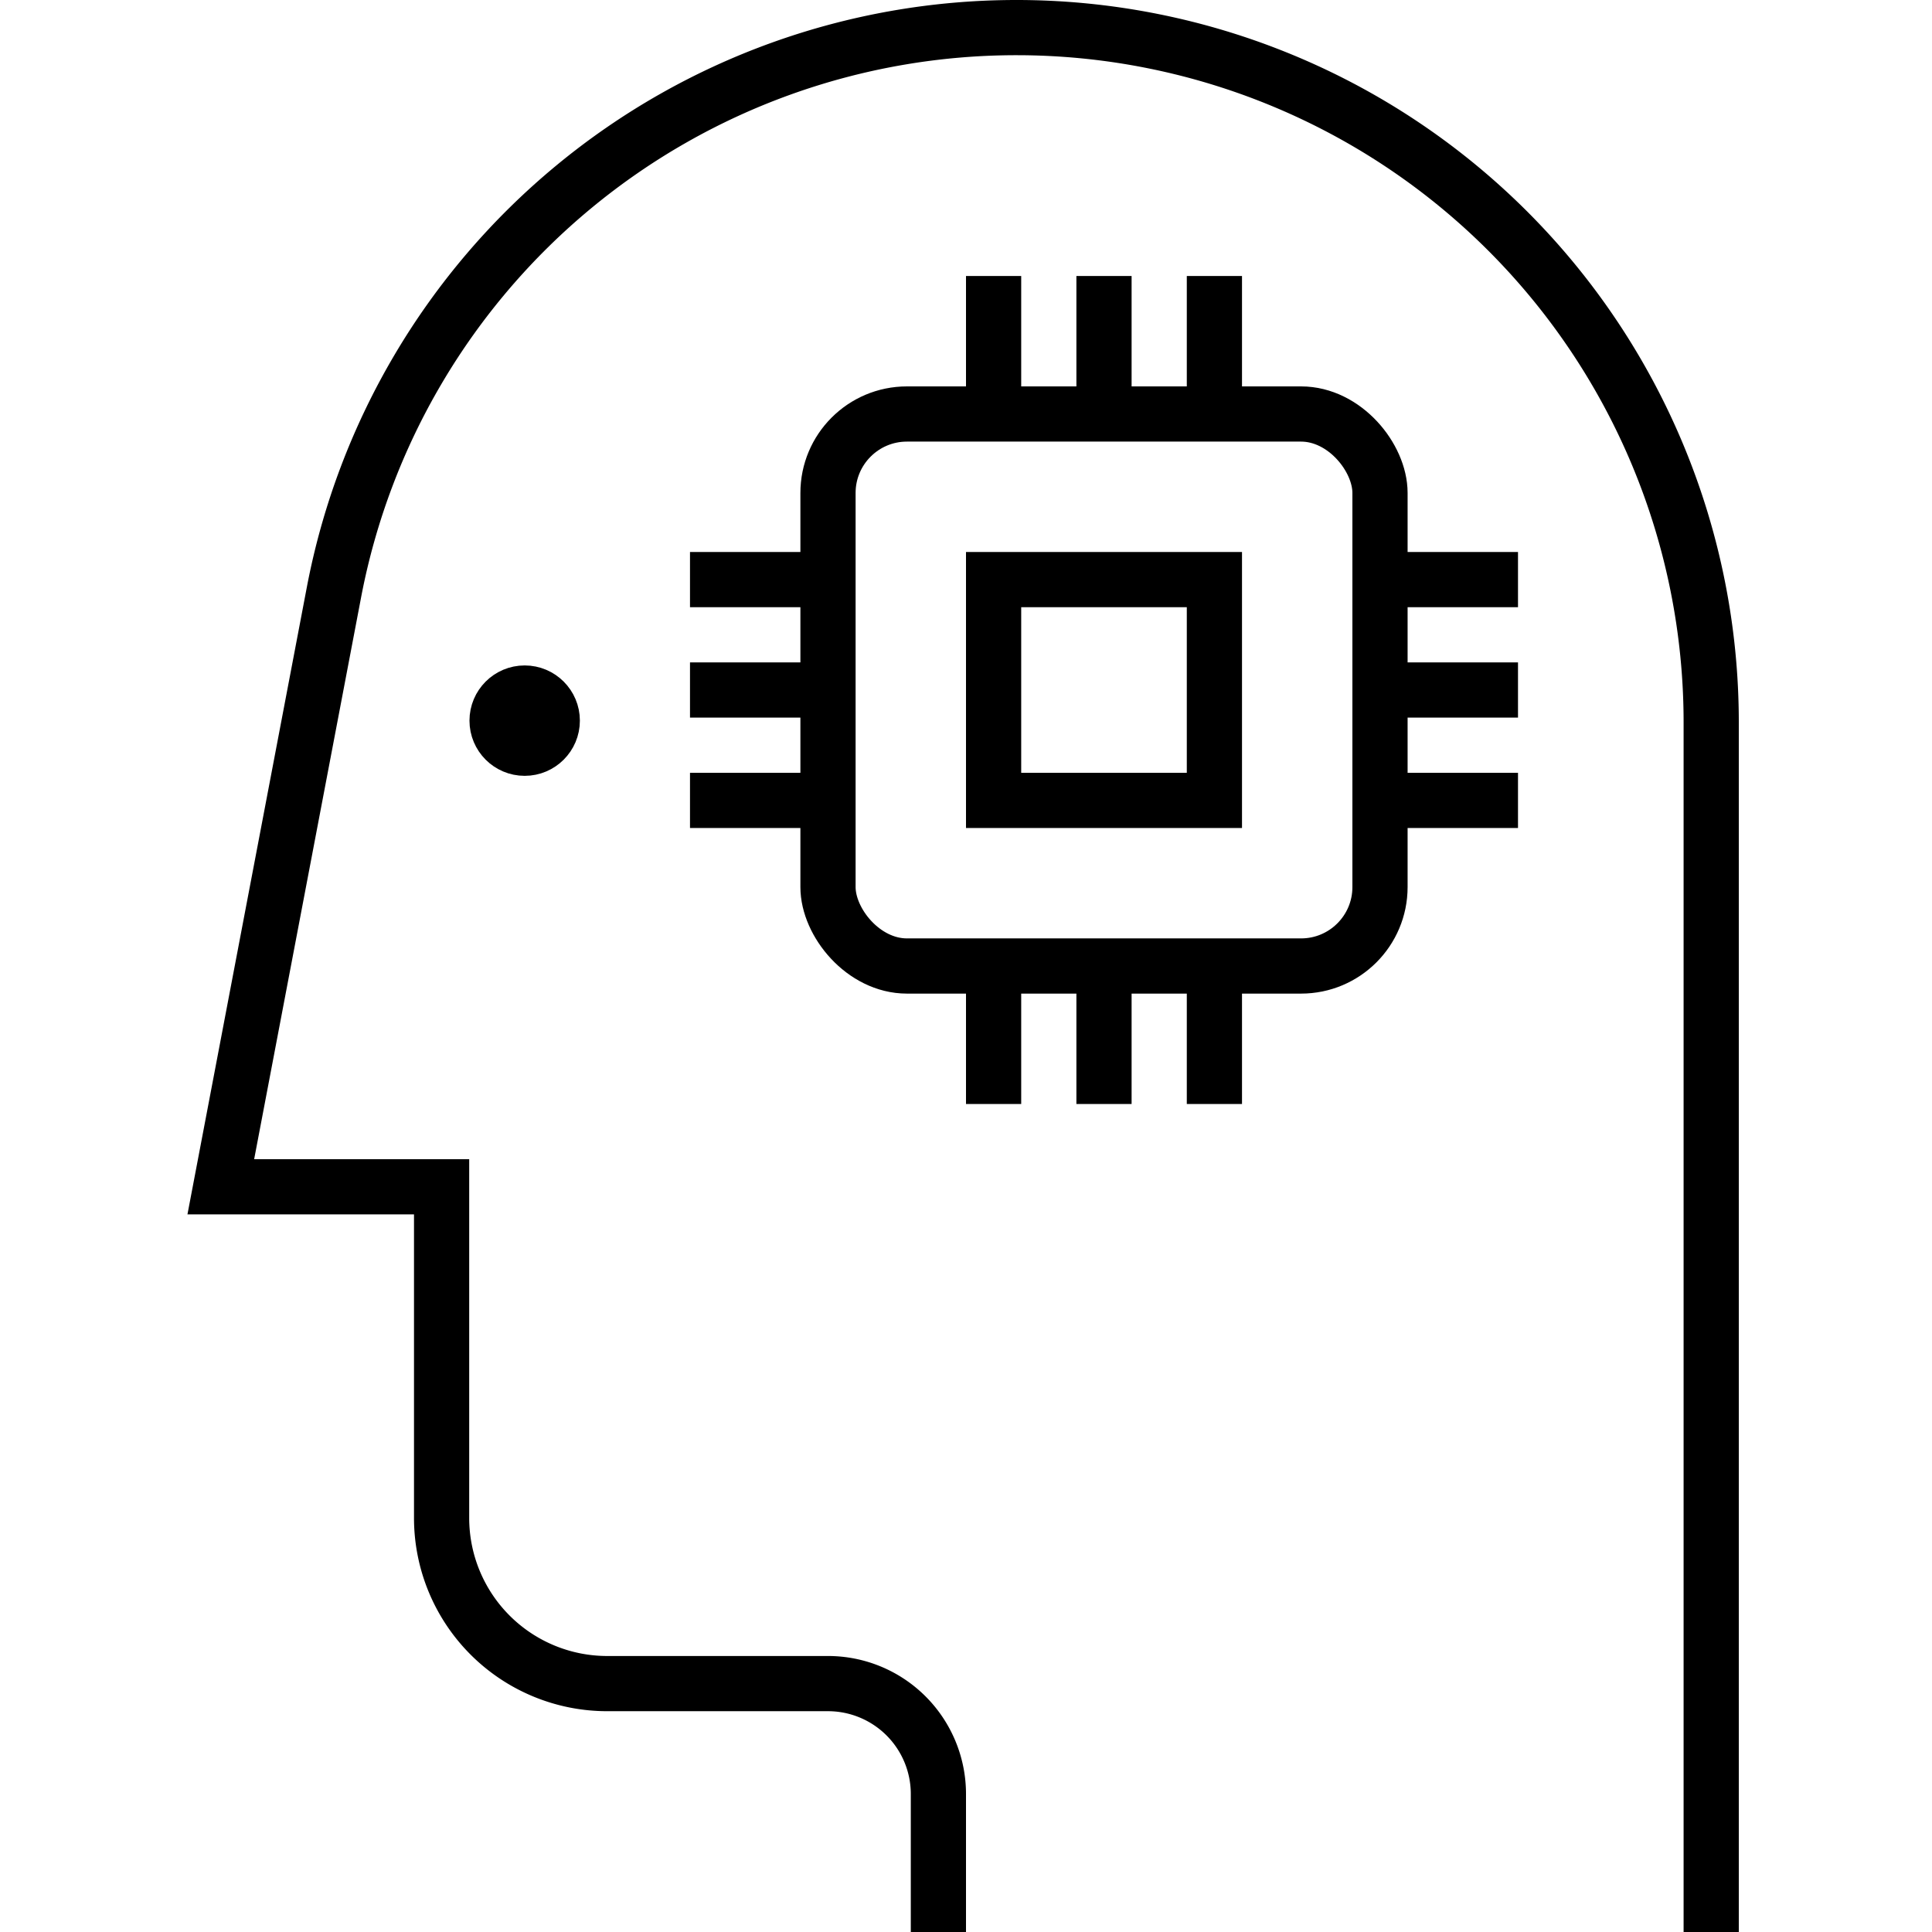
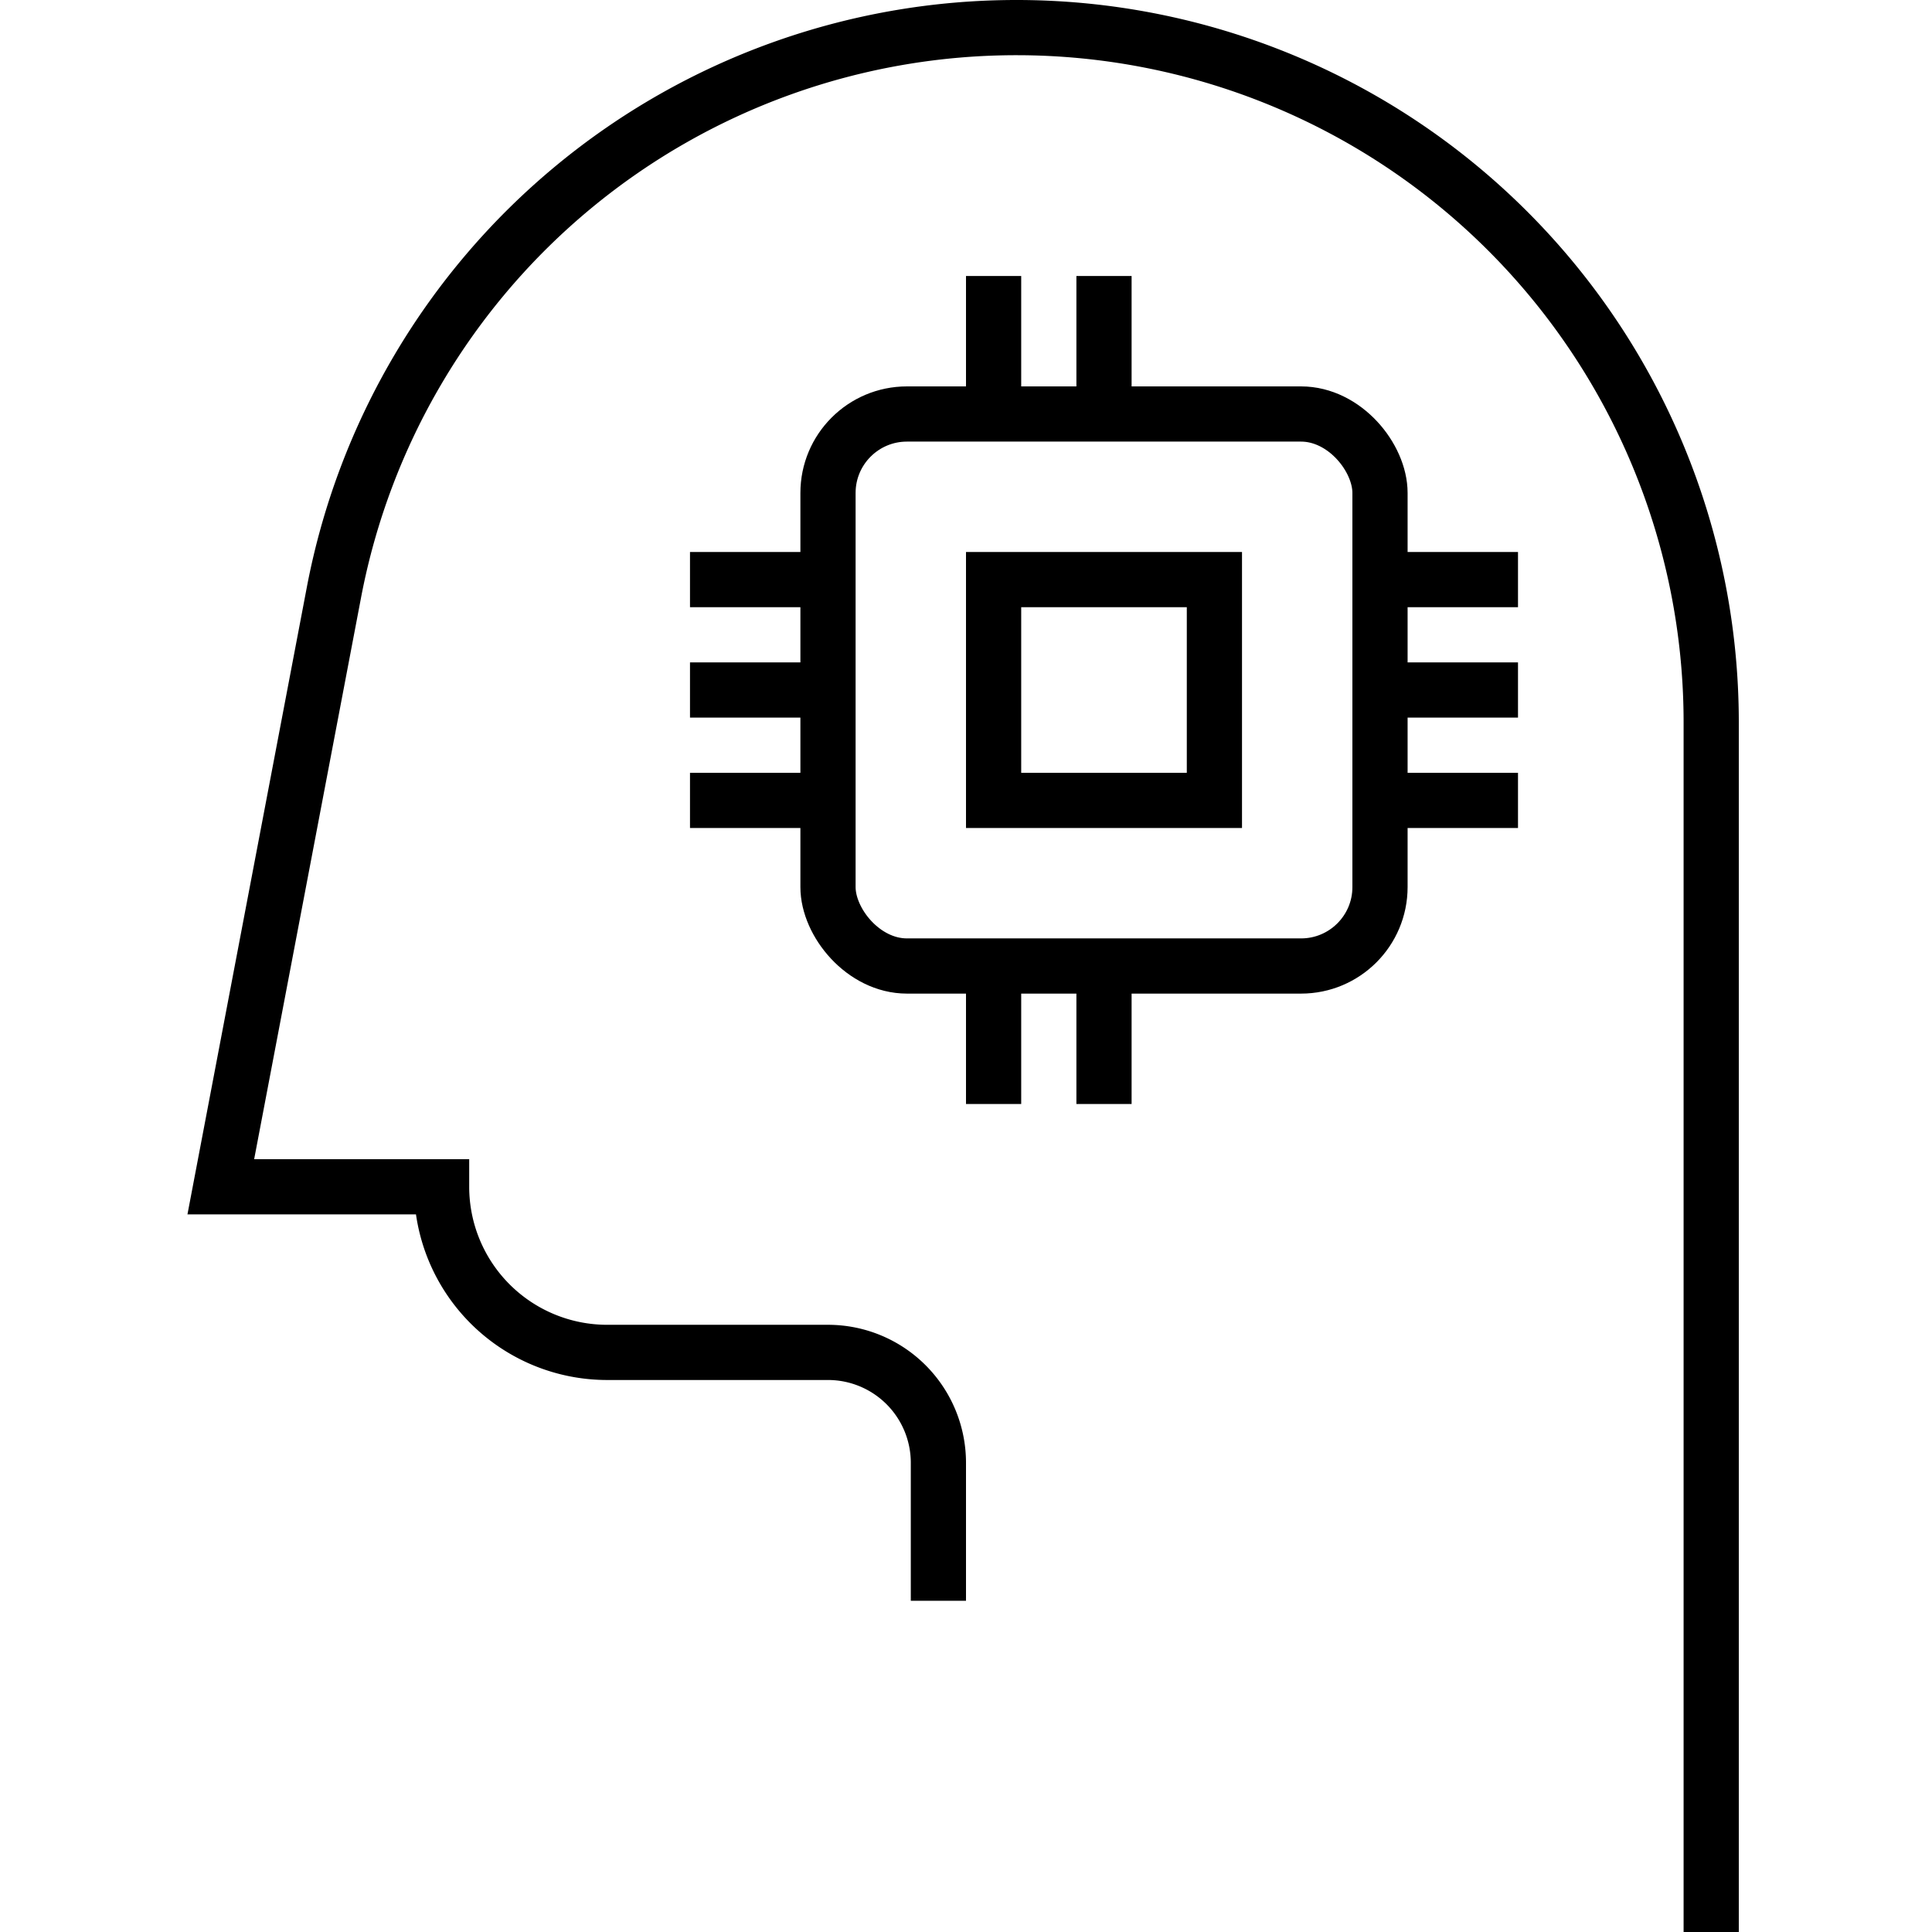
<svg xmlns="http://www.w3.org/2000/svg" id="ico-intelligence-black" viewBox="0 0 70 70">
  <rect width="70" height="70" fill="none" />
  <g transform="translate(8 1)">
    <rect width="20" height="20" rx="2.86" transform="translate(22 14)" fill="none" stroke="#000" stroke-miterlimit="10" stroke-width="2" />
    <rect width="8" height="8" transform="translate(28 20)" fill="none" stroke="#000" stroke-miterlimit="10" stroke-width="2" />
    <path d="M.5,0V5" transform="translate(27.5 9)" fill="none" stroke="#000" stroke-miterlimit="10" stroke-width="2" />
    <path d="M.5,0V5" transform="translate(31.5 9)" fill="none" stroke="#000" stroke-miterlimit="10" stroke-width="2" />
-     <path d="M.5,0V5" transform="translate(35.5 9)" fill="none" stroke="#000" stroke-miterlimit="10" stroke-width="2" />
    <path d="M.5,0V5" transform="translate(27.5 34)" fill="none" stroke="#000" stroke-miterlimit="10" stroke-width="2" />
    <path d="M.5,0V5" transform="translate(31.5 34)" fill="none" stroke="#000" stroke-miterlimit="10" stroke-width="2" />
-     <path d="M.5,0V5" transform="translate(35.5 34)" fill="none" stroke="#000" stroke-miterlimit="10" stroke-width="2" />
    <path d="M0,.5H5" transform="translate(17 27.5)" fill="none" stroke="#000" stroke-miterlimit="10" stroke-width="2" />
    <path d="M0,.5H5" transform="translate(17 23.5)" fill="none" stroke="#000" stroke-miterlimit="10" stroke-width="2" />
    <path d="M0,.5H5" transform="translate(17 19.5)" fill="none" stroke="#000" stroke-miterlimit="10" stroke-width="2" />
    <path d="M0,.5H5" transform="translate(42 27.5)" fill="none" stroke="#000" stroke-miterlimit="10" stroke-width="2" />
    <path d="M0,.5H5" transform="translate(42 23.5)" fill="none" stroke="#000" stroke-miterlimit="10" stroke-width="2" />
    <path d="M0,.5H5" transform="translate(42 19.5)" fill="none" stroke="#000" stroke-miterlimit="10" stroke-width="2" />
-     <circle cx="1" cy="1" r="1" transform="translate(10.01 24.11)" fill="none" stroke="#000" stroke-miterlimit="10" stroke-width="2" />
-     <path d="M54,69V25.17A25.17,25.17,0,0,0,28.83,0h0A25.17,25.17,0,0,0,4.1,20.46L0,42H8V54a6,6,0,0,0,6,6h8a4,4,0,0,1,4,4v5" transform="translate(0 0)" fill="none" stroke="#000" stroke-miterlimit="10" stroke-width="2" />
+     <path d="M54,69V25.17A25.17,25.17,0,0,0,28.83,0h0A25.17,25.17,0,0,0,4.1,20.46L0,42H8a6,6,0,0,0,6,6h8a4,4,0,0,1,4,4v5" transform="translate(0 0)" fill="none" stroke="#000" stroke-miterlimit="10" stroke-width="2" />
  </g>
</svg>